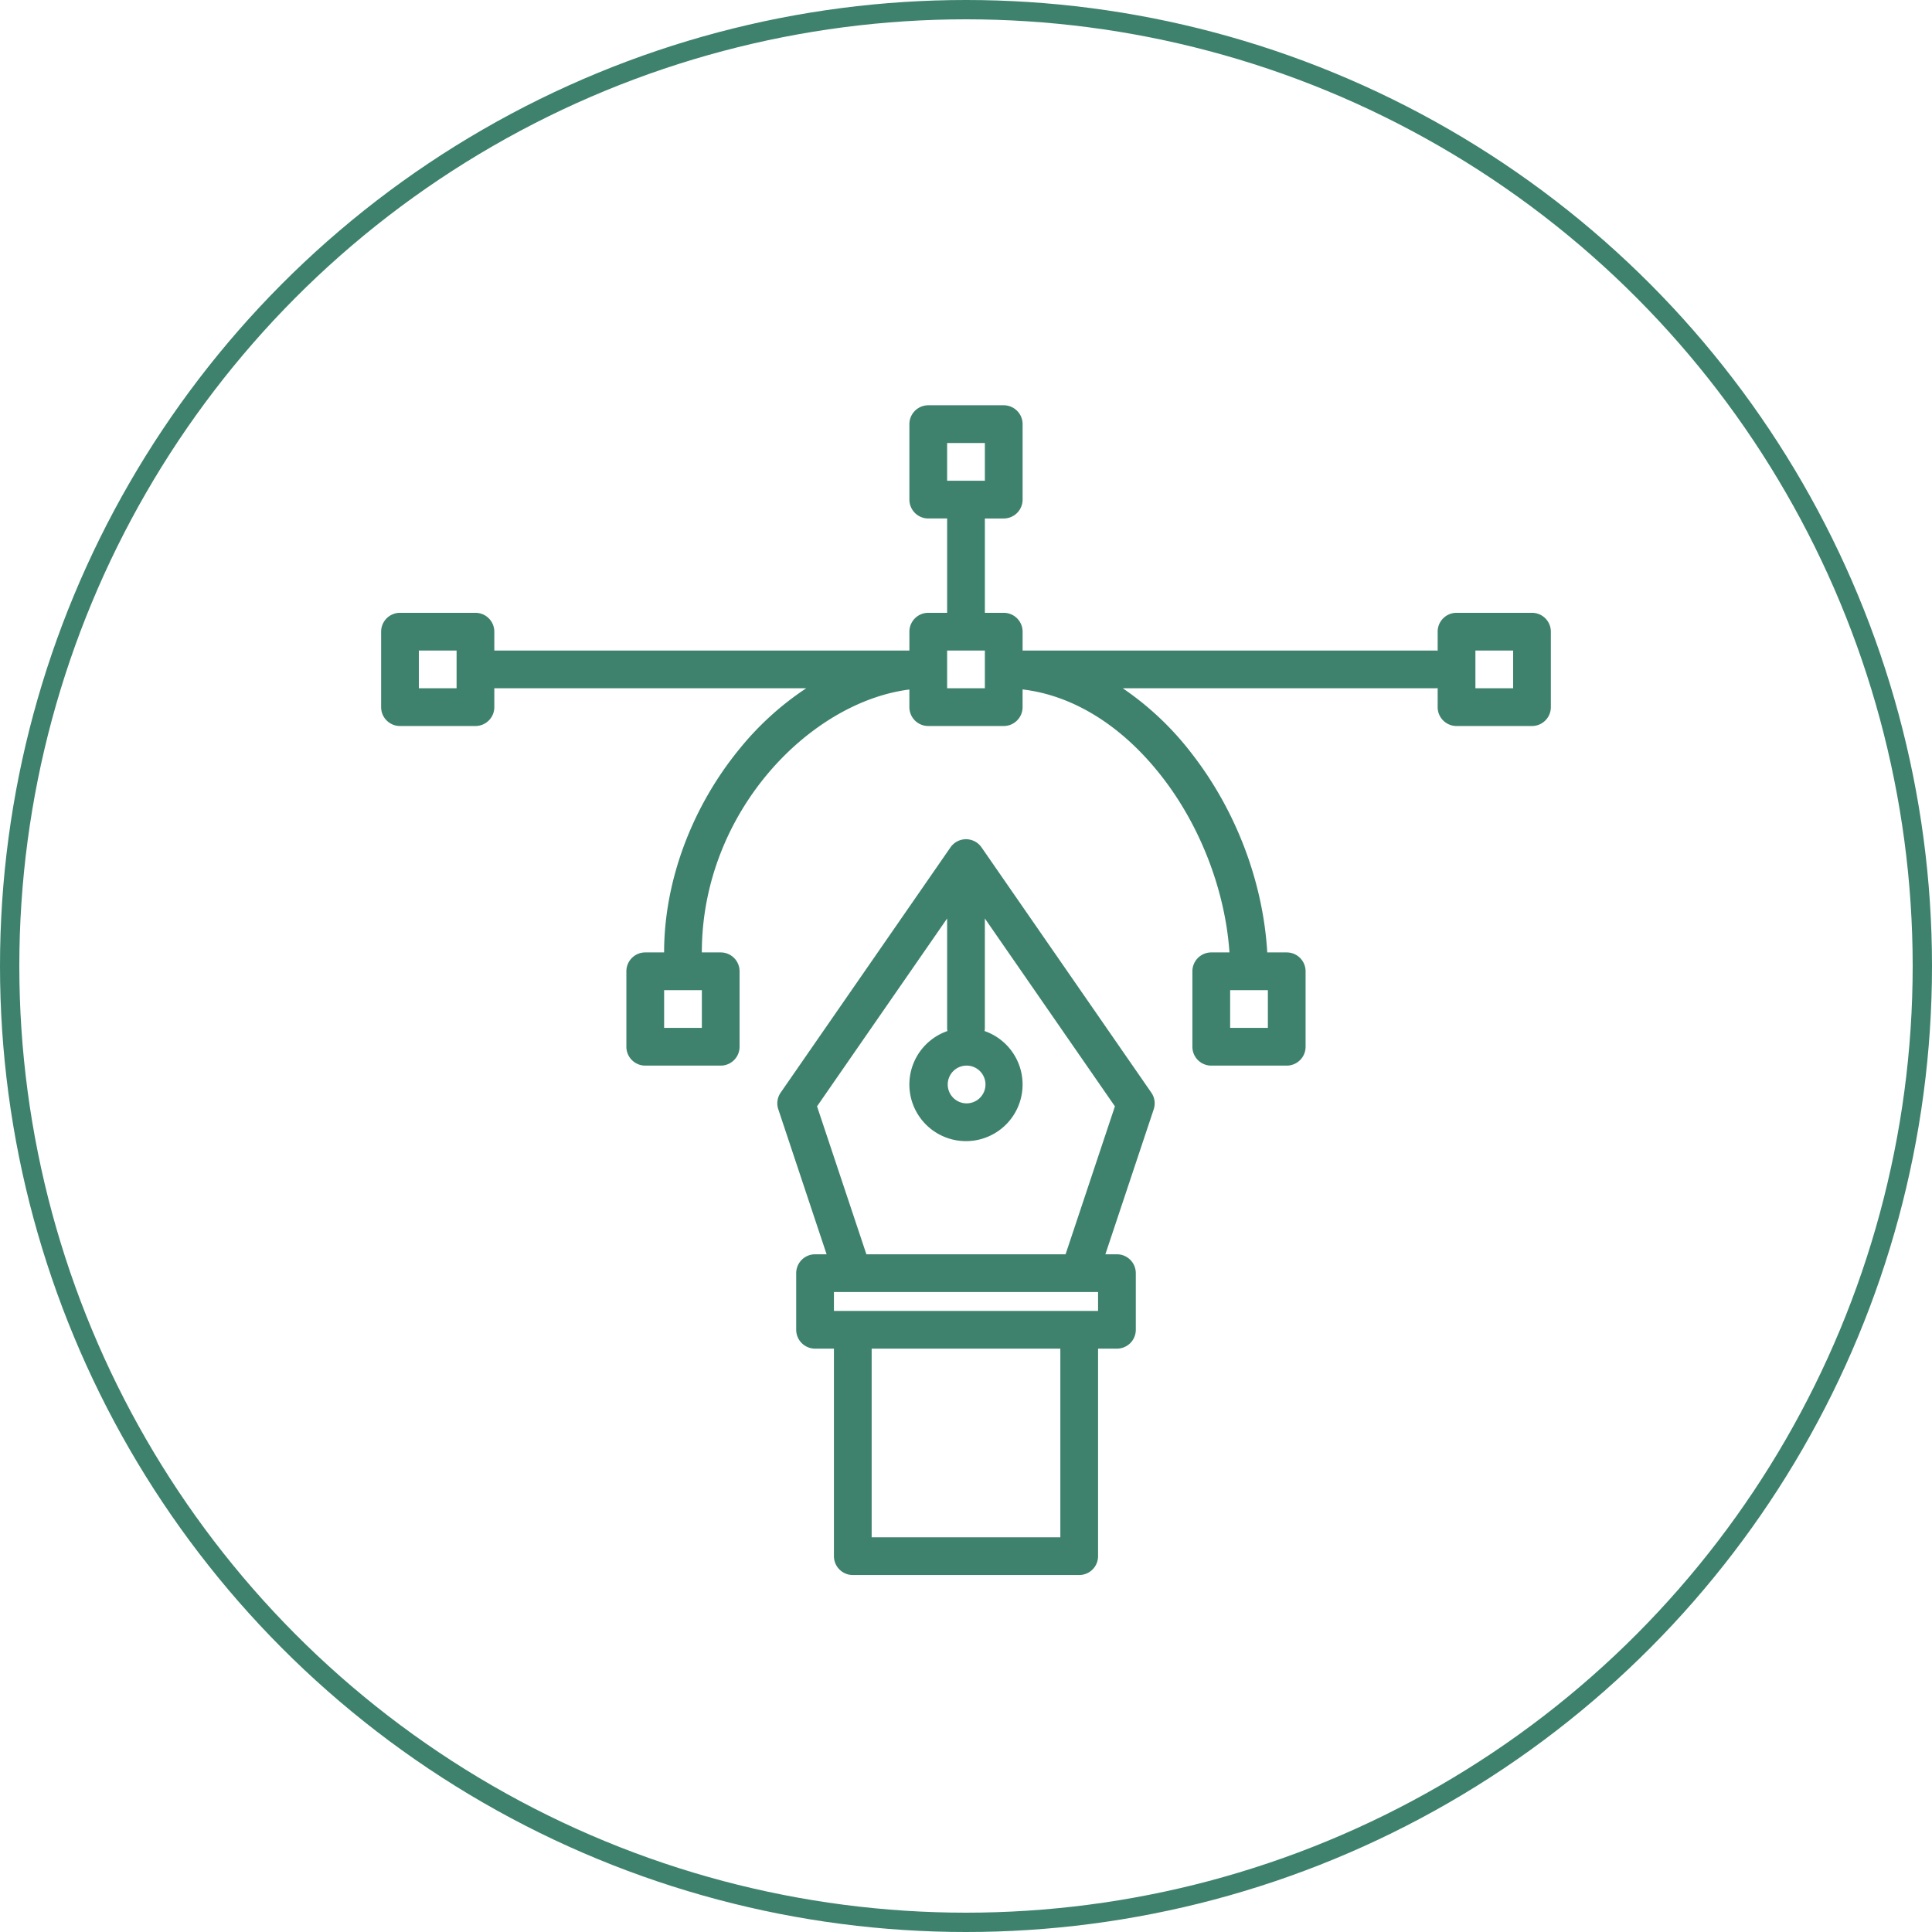
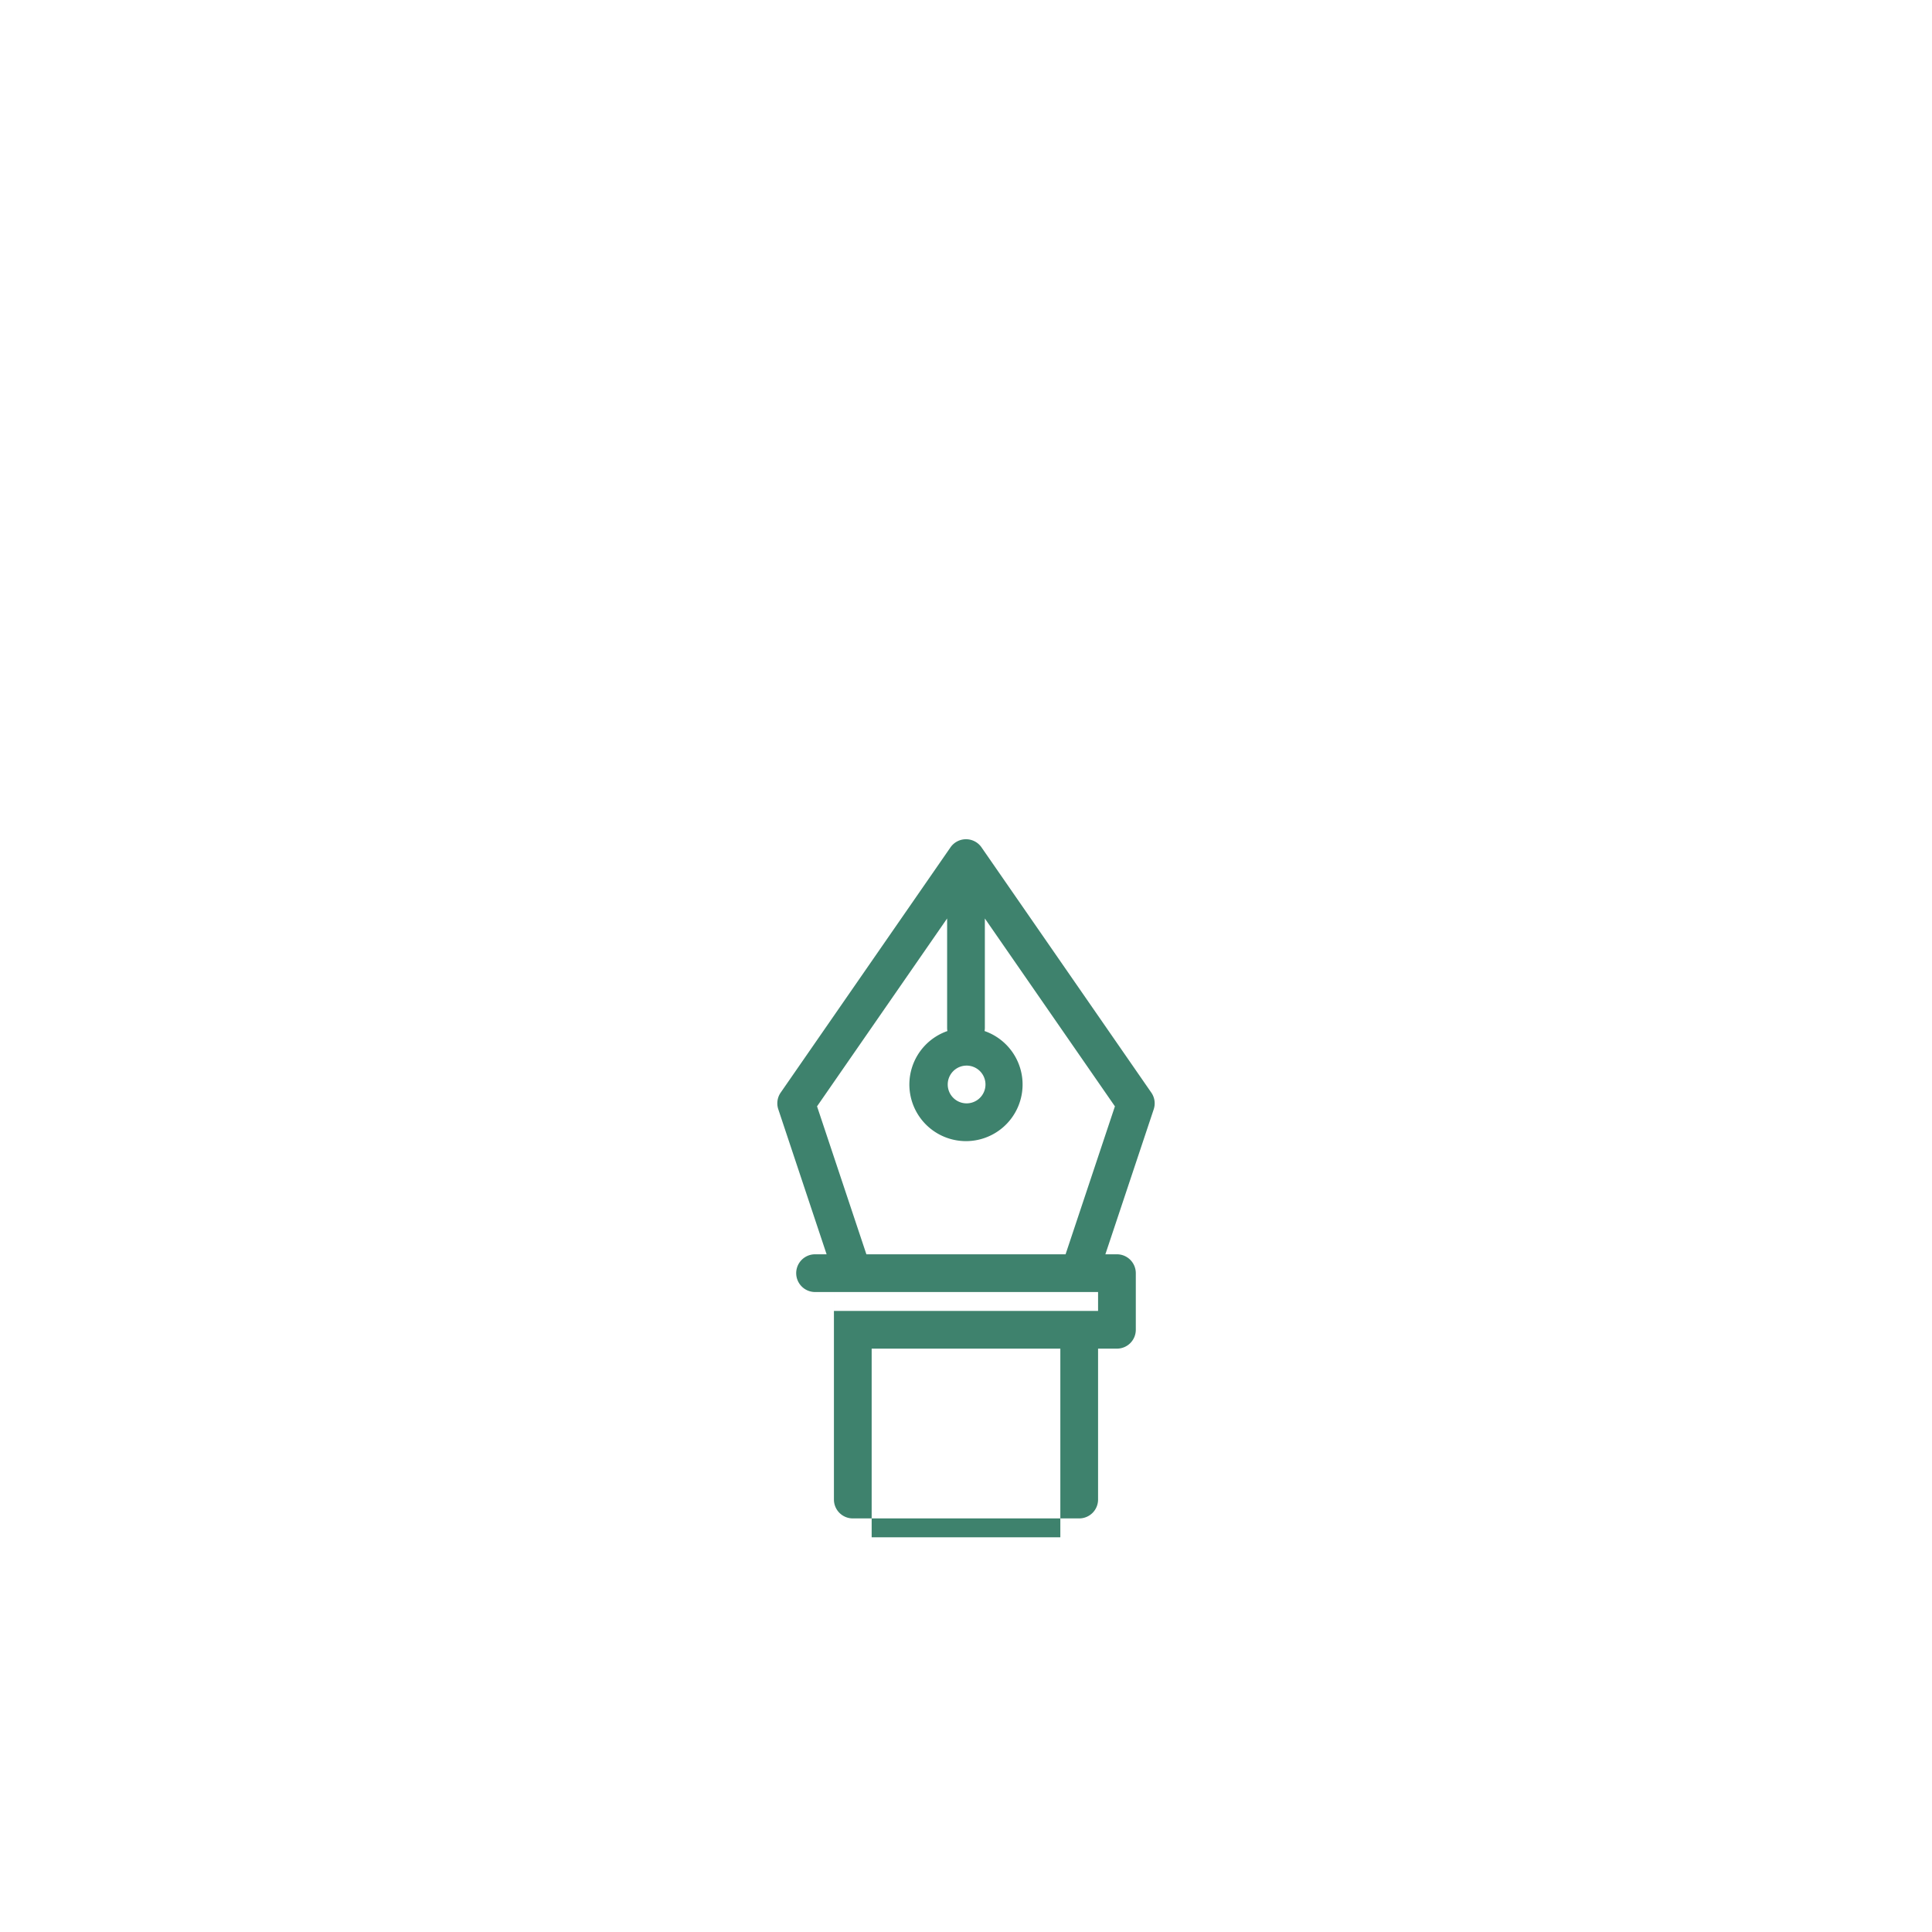
<svg xmlns="http://www.w3.org/2000/svg" width="100" height="100" fill="none" viewBox="0 0 100 100">
-   <circle cx="50" cy="50" r="49.5" stroke="#3E826D" />
-   <path d="M59.592 56.554l-8.789-12.695a.977.977 0 00-1.606 0l-8.79 12.695a.975.975 0 00-.122.864l2.5 7.504h-.597a.977.977 0 00-.977.976v2.93a.977.977 0 00.977.977h.976v10.742a.977.977 0 00.977.976h11.718a.977.977 0 00.977-.976V69.805h.977a.976.976 0 00.976-.977v-2.93a.977.977 0 00-.976-.976h-.599l2.502-7.504a.975.975 0 00-.124-.864zM50 55.156a.977.977 0 110 1.953.977.977 0 010-1.953zm4.883 24.414h-9.766v-9.765h9.766v9.765zm1.953-11.718H43.164v-.977h13.672v.977zm-1.68-2.93H44.844l-2.554-7.658 6.733-9.724v5.663c0 .055.005.11.014.164a2.93 2.93 0 101.924 0c.01-.054.014-.11.015-.164V47.54l6.732 9.724-2.554 7.658z" fill="#3E826D" />
-   <path d="M79.297 31.719H75.39a.976.976 0 00-.977.976v.985a.998.998 0 00-.122-.008H52.93v-.977a.977.977 0 00-.977-.976h-.976v-4.883h.976a.977.977 0 00.977-.977v-3.906a.977.977 0 00-.977-.976h-3.906a.977.977 0 00-.977.976v3.906a.977.977 0 00.977.977h.976v4.883h-.976a.977.977 0 00-.977.976v.977H25.586v-.977a.977.977 0 00-.977-.976h-3.906a.976.976 0 00-.976.976v3.907a.976.976 0 00.976.976h3.906a.977.977 0 00.977-.976v-.977H41.73a15.275 15.275 0 00-3.417 3.094c-2.504 3.036-3.939 6.891-3.939 10.578h-.977a.977.977 0 00-.976.976v3.907a.977.977 0 00.976.976h3.907a.976.976 0 00.976-.976v-3.907a.976.976 0 00-.976-.976h-.977c0-7.241 5.571-12.953 10.742-13.608v.913a.977.977 0 00.977.976h3.906a.977.977 0 00.977-.976v-.917c2.644.313 5.182 1.898 7.23 4.54 1.993 2.57 3.26 5.898 3.478 9.072h-.943a.977.977 0 00-.976.976v3.907a.976.976 0 00.976.976h3.907a.976.976 0 00.976-.976v-3.907a.977.977 0 00-.976-.976h-1.008c-.213-3.627-1.603-7.32-3.89-10.269a15.43 15.43 0 00-3.589-3.403h16.177c.04 0 .082-.003.122-.008v.985a.976.976 0 00.977.976h3.906a.977.977 0 00.976-.976v-3.907a.976.976 0 00-.976-.976zm-55.664 3.906H21.68v-1.953h1.953v1.953zm12.695 17.578h-1.953V51.25h1.953v1.953zM49.023 22.93h1.954v1.953h-1.954V22.93zm1.954 12.695h-1.954v-1.953h1.954v1.953zM63.672 51.25h1.953v1.953h-1.953V51.25zM78.32 35.625h-1.953v-1.953h1.953v1.953z" fill="#3E826D" />
+   <path d="M59.592 56.554l-8.789-12.695a.977.977 0 00-1.606 0l-8.79 12.695a.975.975 0 00-.122.864l2.5 7.504h-.597a.977.977 0 00-.977.976a.977.977 0 00.977.977h.976v10.742a.977.977 0 00.977.976h11.718a.977.977 0 00.977-.976V69.805h.977a.976.976 0 00.976-.977v-2.93a.977.977 0 00-.976-.976h-.599l2.502-7.504a.975.975 0 00-.124-.864zM50 55.156a.977.977 0 110 1.953.977.977 0 010-1.953zm4.883 24.414h-9.766v-9.765h9.766v9.765zm1.953-11.718H43.164v-.977h13.672v.977zm-1.68-2.93H44.844l-2.554-7.658 6.733-9.724v5.663c0 .055.005.11.014.164a2.93 2.93 0 101.924 0c.01-.054.014-.11.015-.164V47.54l6.732 9.724-2.554 7.658z" fill="#3E826D" />
</svg>